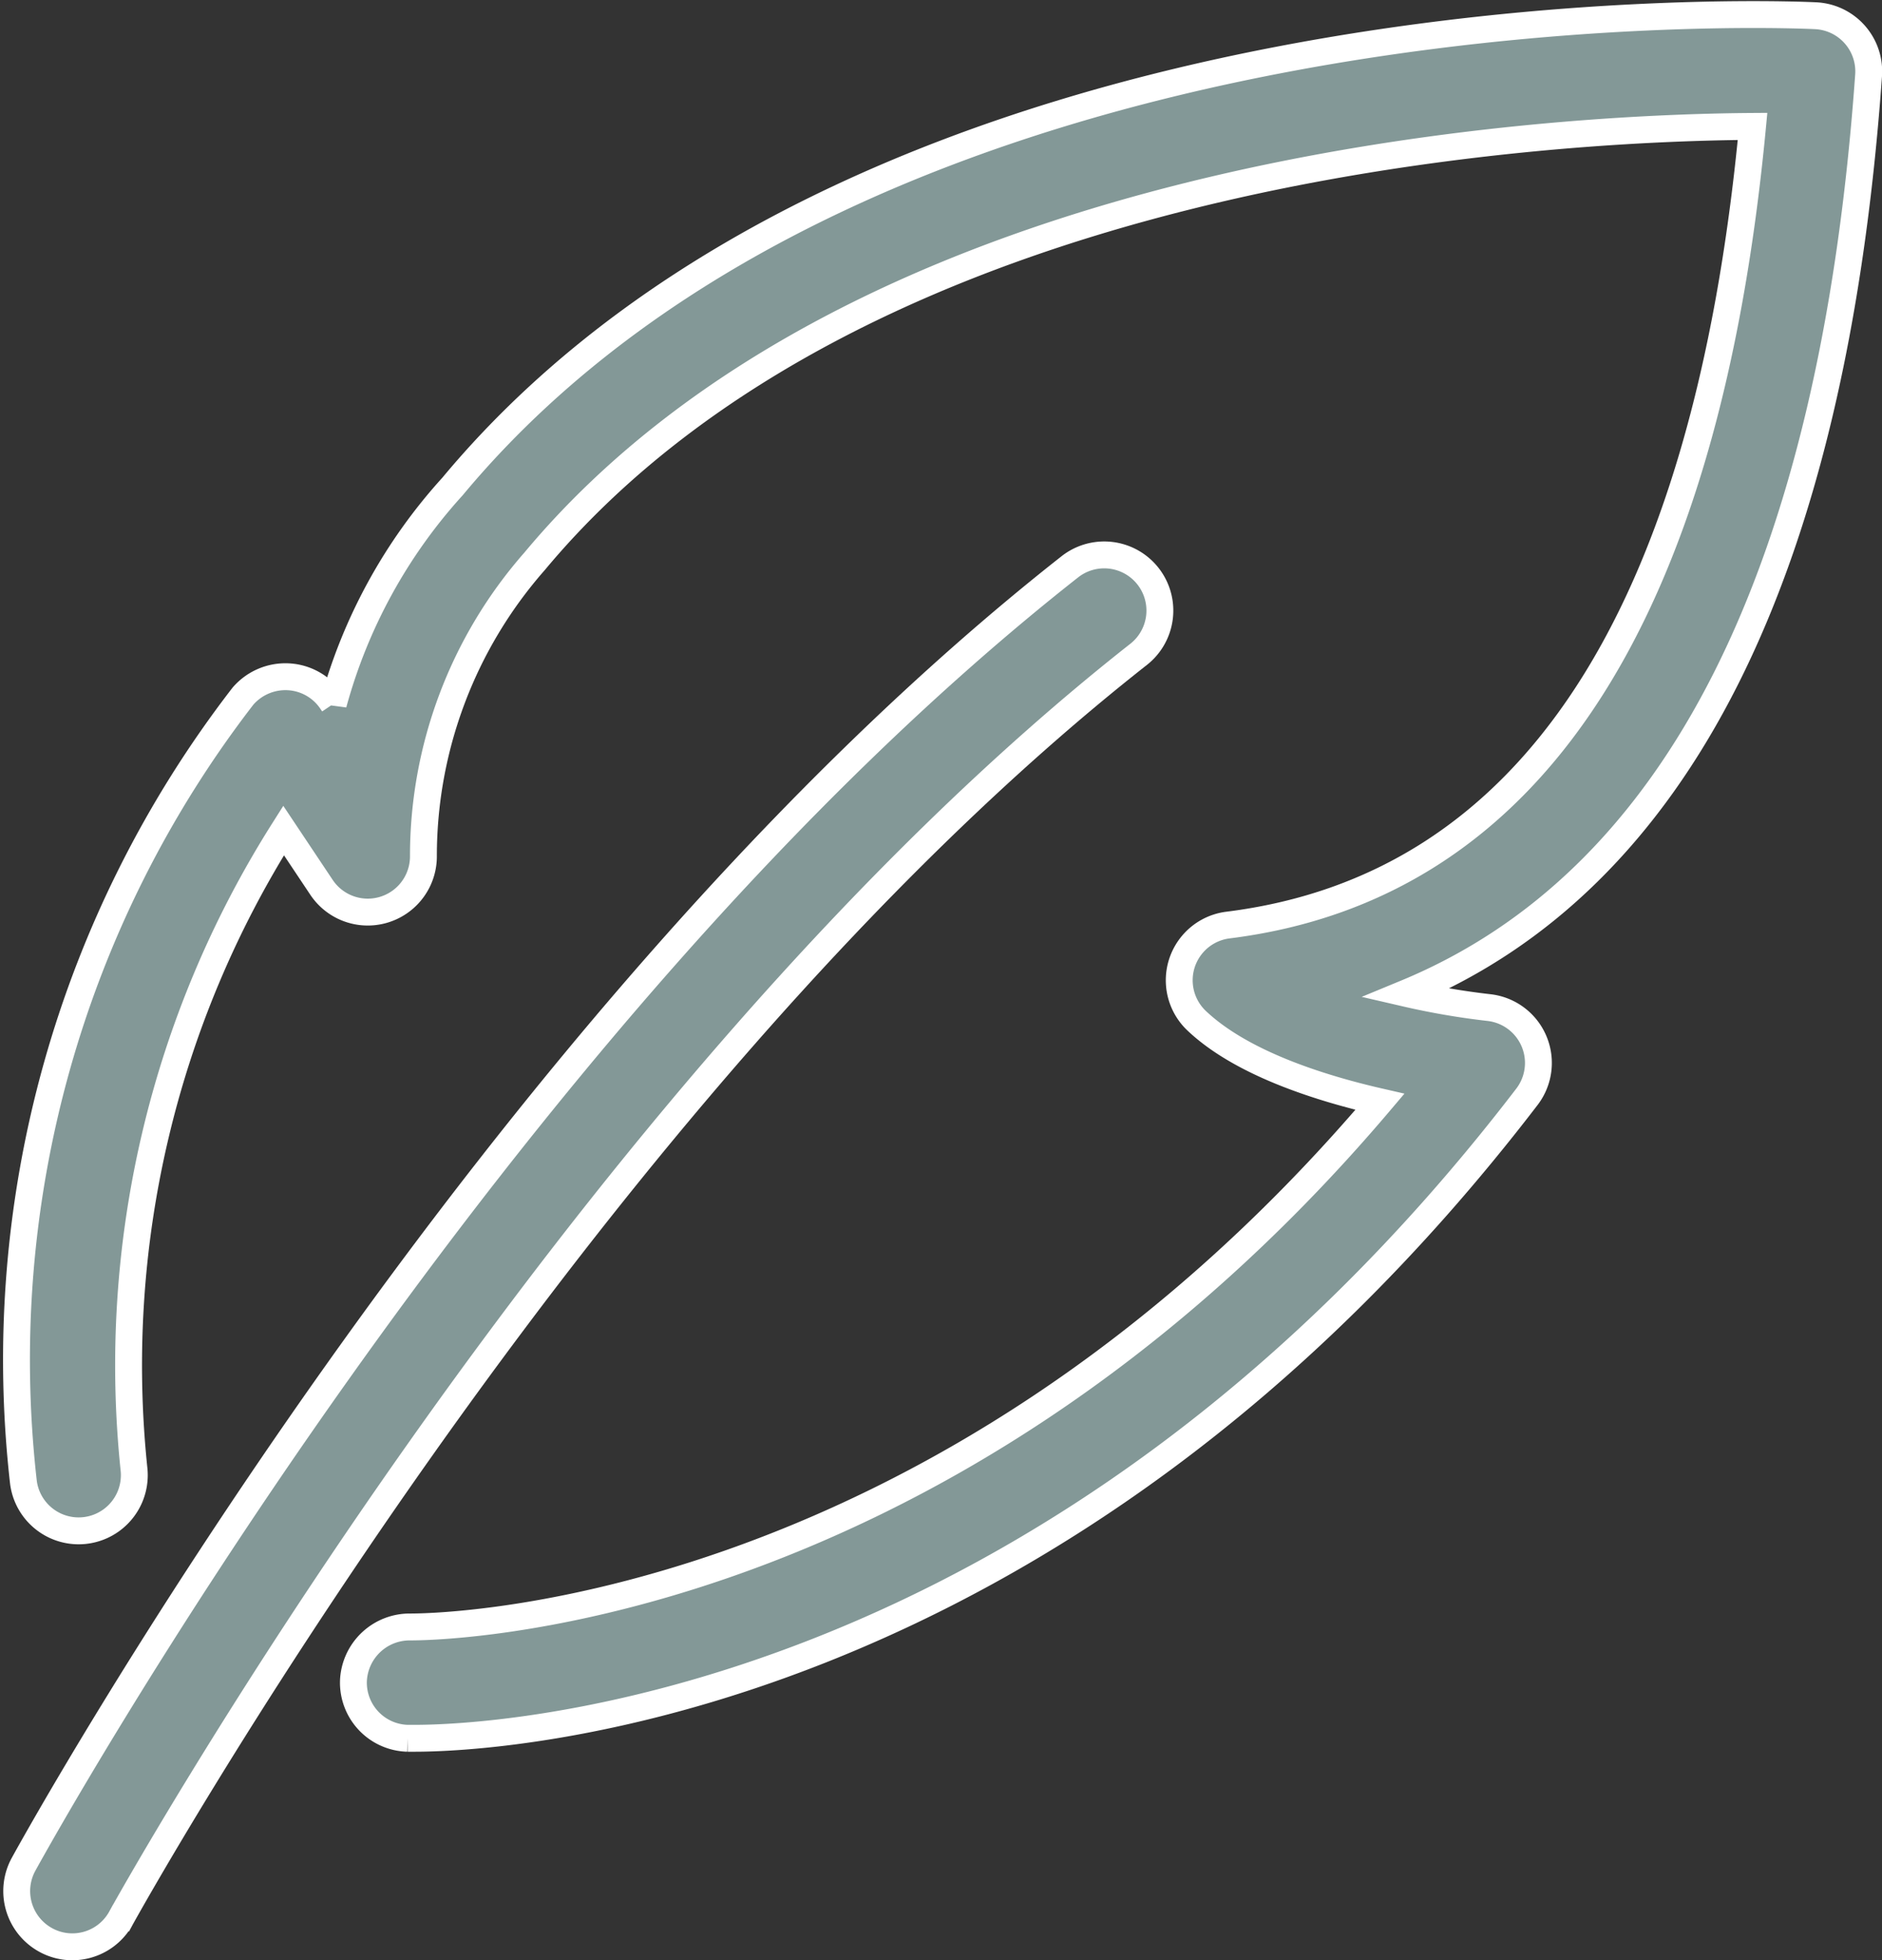
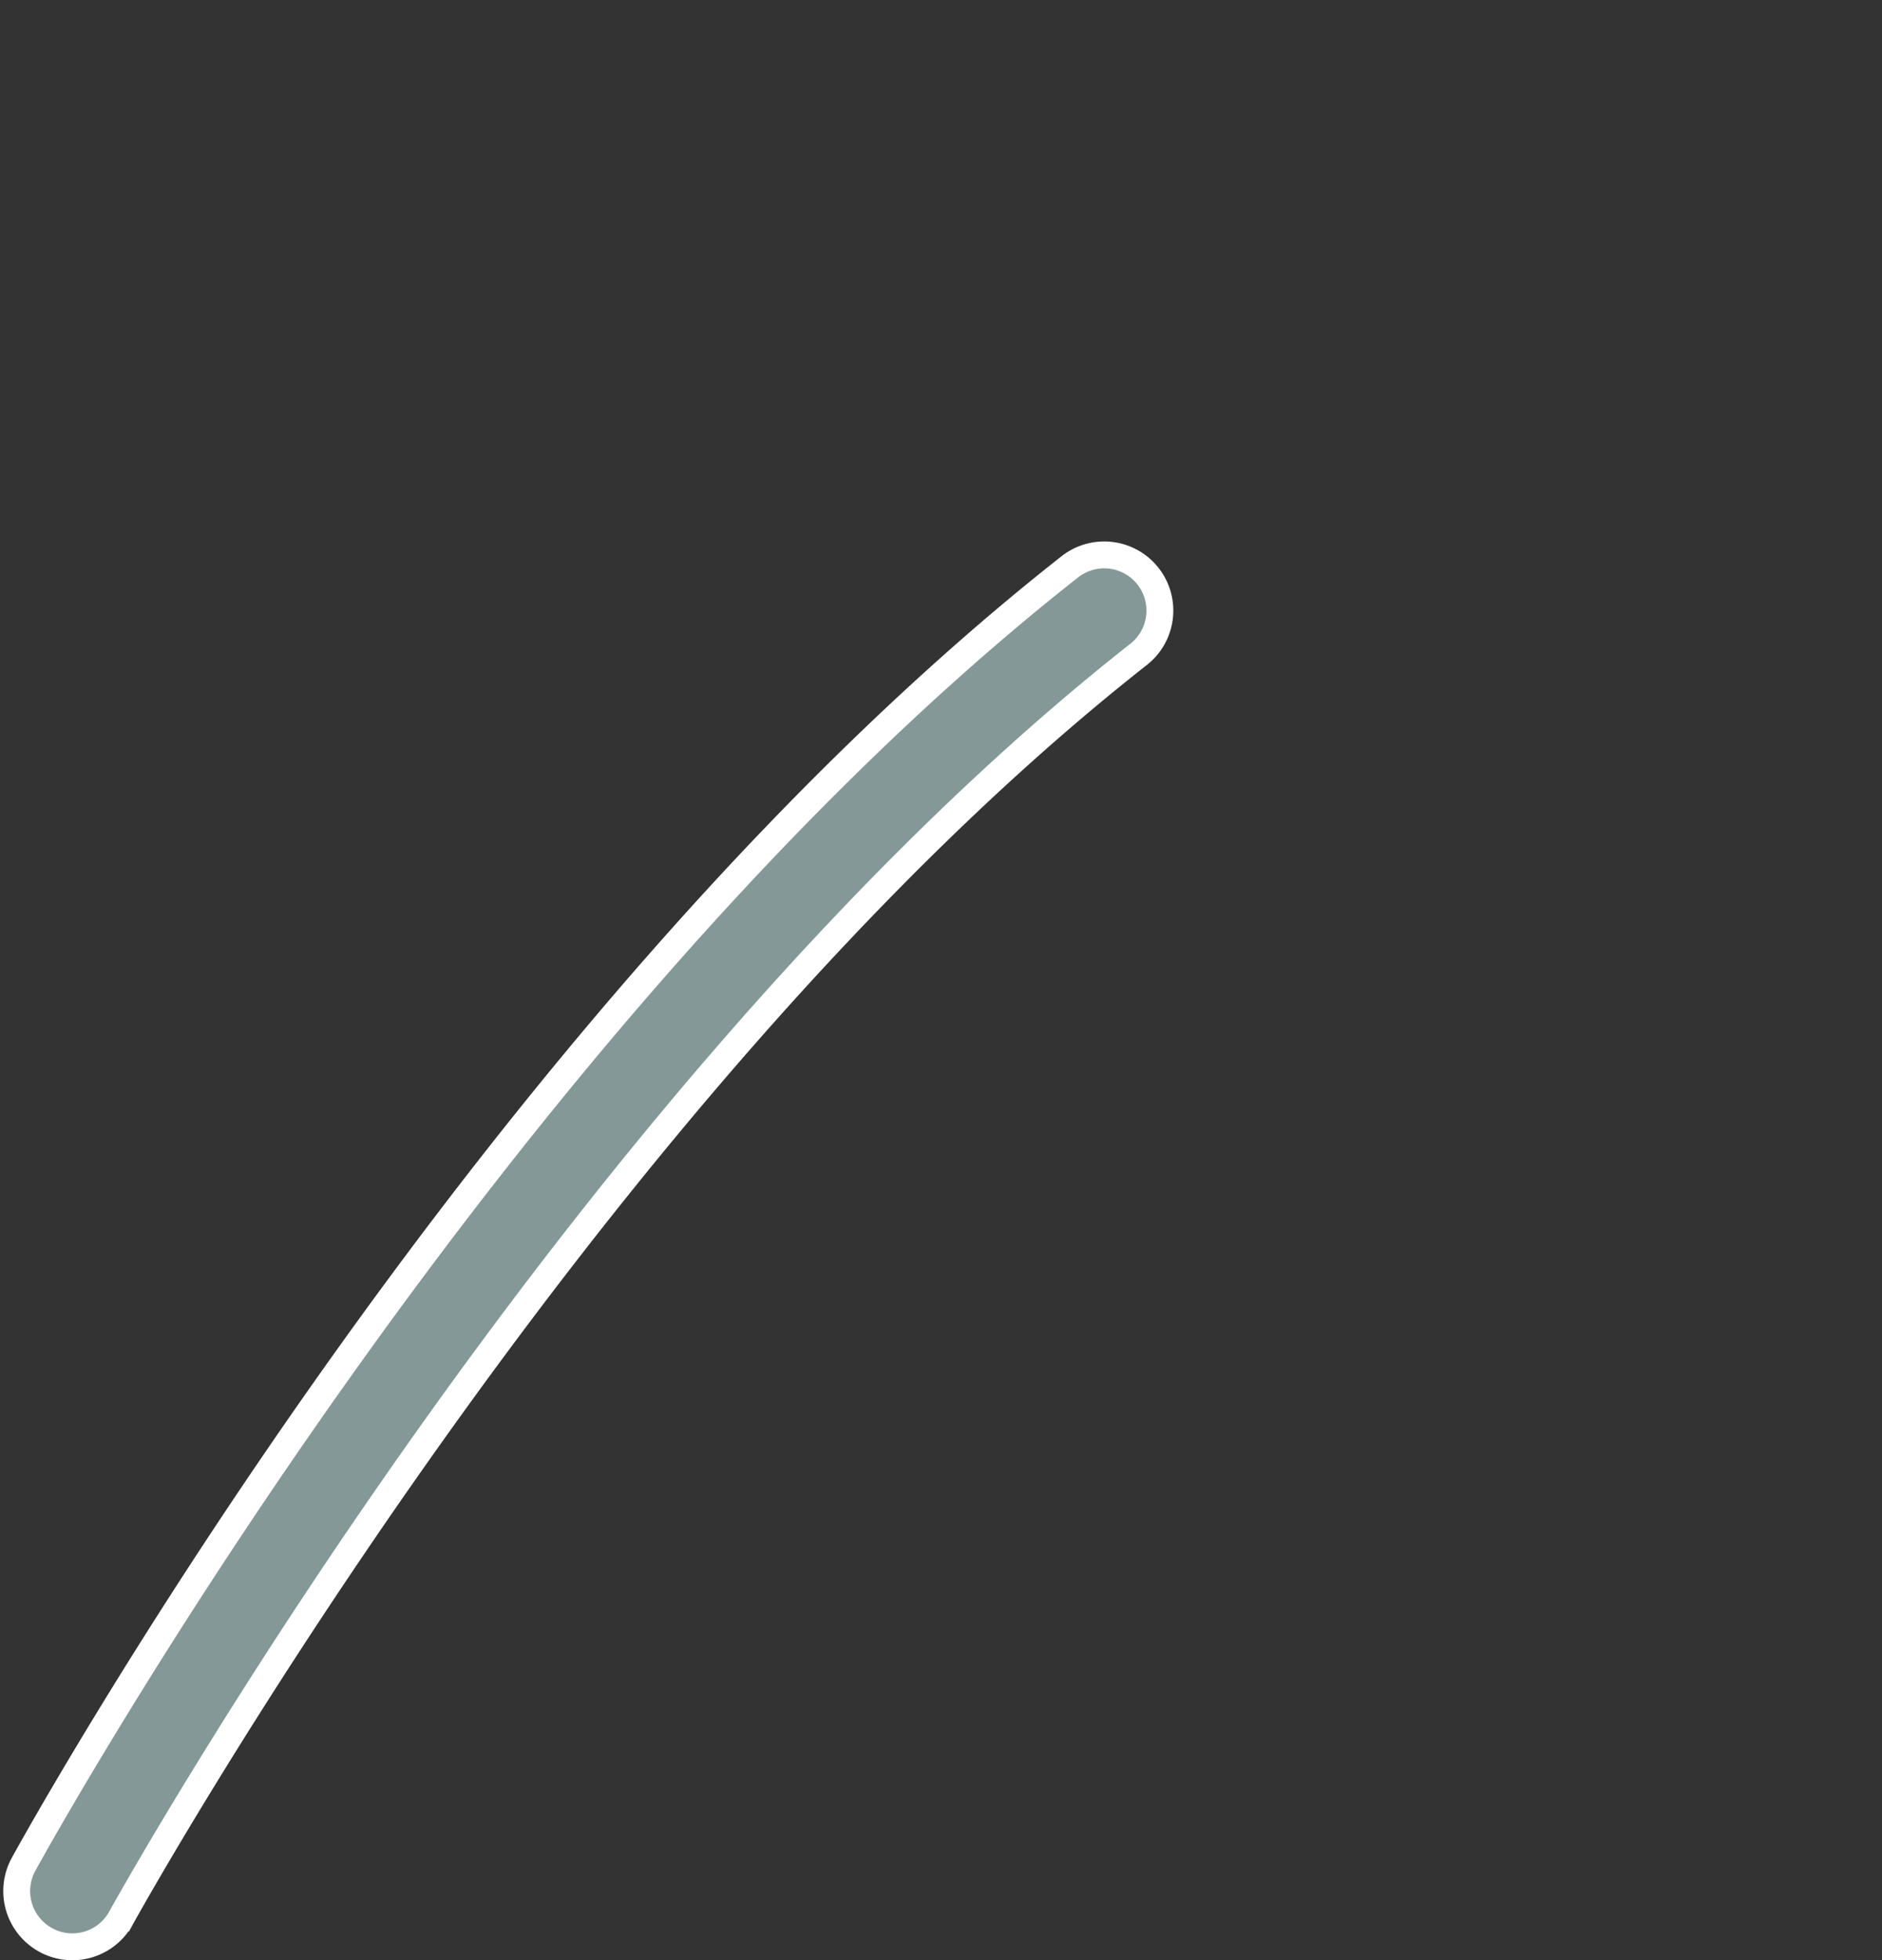
<svg xmlns="http://www.w3.org/2000/svg" width="70.045" height="72.912" viewBox="0 0 70.045 72.912">
  <rect x="0" y="0" width="70.045" height="72.912" fill="#333333" stroke="none" />
  <g transform="translate(-816.447 -76.037)">
    <g transform="translate(817.068 76.573)">
-       <path d="M833.257,137.693c-.139,0-.232,0-.275,0a2.072,2.072,0,0,1-2.013-2.129,2.094,2.094,0,0,1,2.125-2.011h0c.257-.008,19.339.205,36.079-19.534-2.32-.53-5.176-1.458-6.821-3.016a2.07,2.07,0,0,1,1.166-3.558c11.228-1.4,17.79-11.4,19.524-29.706-7.55.052-32.993,1.371-45.336,16.183a16.594,16.594,0,0,0-4.132,10.967,2.071,2.071,0,0,1-3.795,1.15l-1.409-2.111a37.175,37.175,0,0,0-5.565,23.784,2.072,2.072,0,0,1-4.118.458,40.356,40.356,0,0,1,8.173-29.242,2.09,2.09,0,0,1,1.7-.717,2.063,2.063,0,0,1,1.6.92l.06.089a19.709,19.709,0,0,1,4.437-8.088c15.717-18.875,49.313-17.581,50.732-17.51a2.073,2.073,0,0,1,1.972,2.218c-1.322,18.517-7.109,29.965-17.229,34.141a27.67,27.67,0,0,0,3.088.532,2.072,2.072,0,0,1,1.425,3.32C856.959,136.906,836.014,137.693,833.257,137.693Z" transform="translate(-818.436 -73.573)" fill="#839897" stroke="#fff" stroke-width="1" />
-     </g>
+       </g>
    <g transform="translate(817.068 96.665)">
      <path d="M819.137,136.506a2.051,2.051,0,0,1-.994-.257,2.072,2.072,0,0,1-.818-2.813c.7-1.272,17.355-31.3,38.952-48.269a2.071,2.071,0,0,1,2.56,3.256c-20.94,16.452-37.716,46.7-37.884,47.009A2.067,2.067,0,0,1,819.137,136.506Z" transform="translate(-817.068 -84.722)" fill="#839897" stroke="#fff" stroke-width="1" />
    </g>
  </g>
</svg>